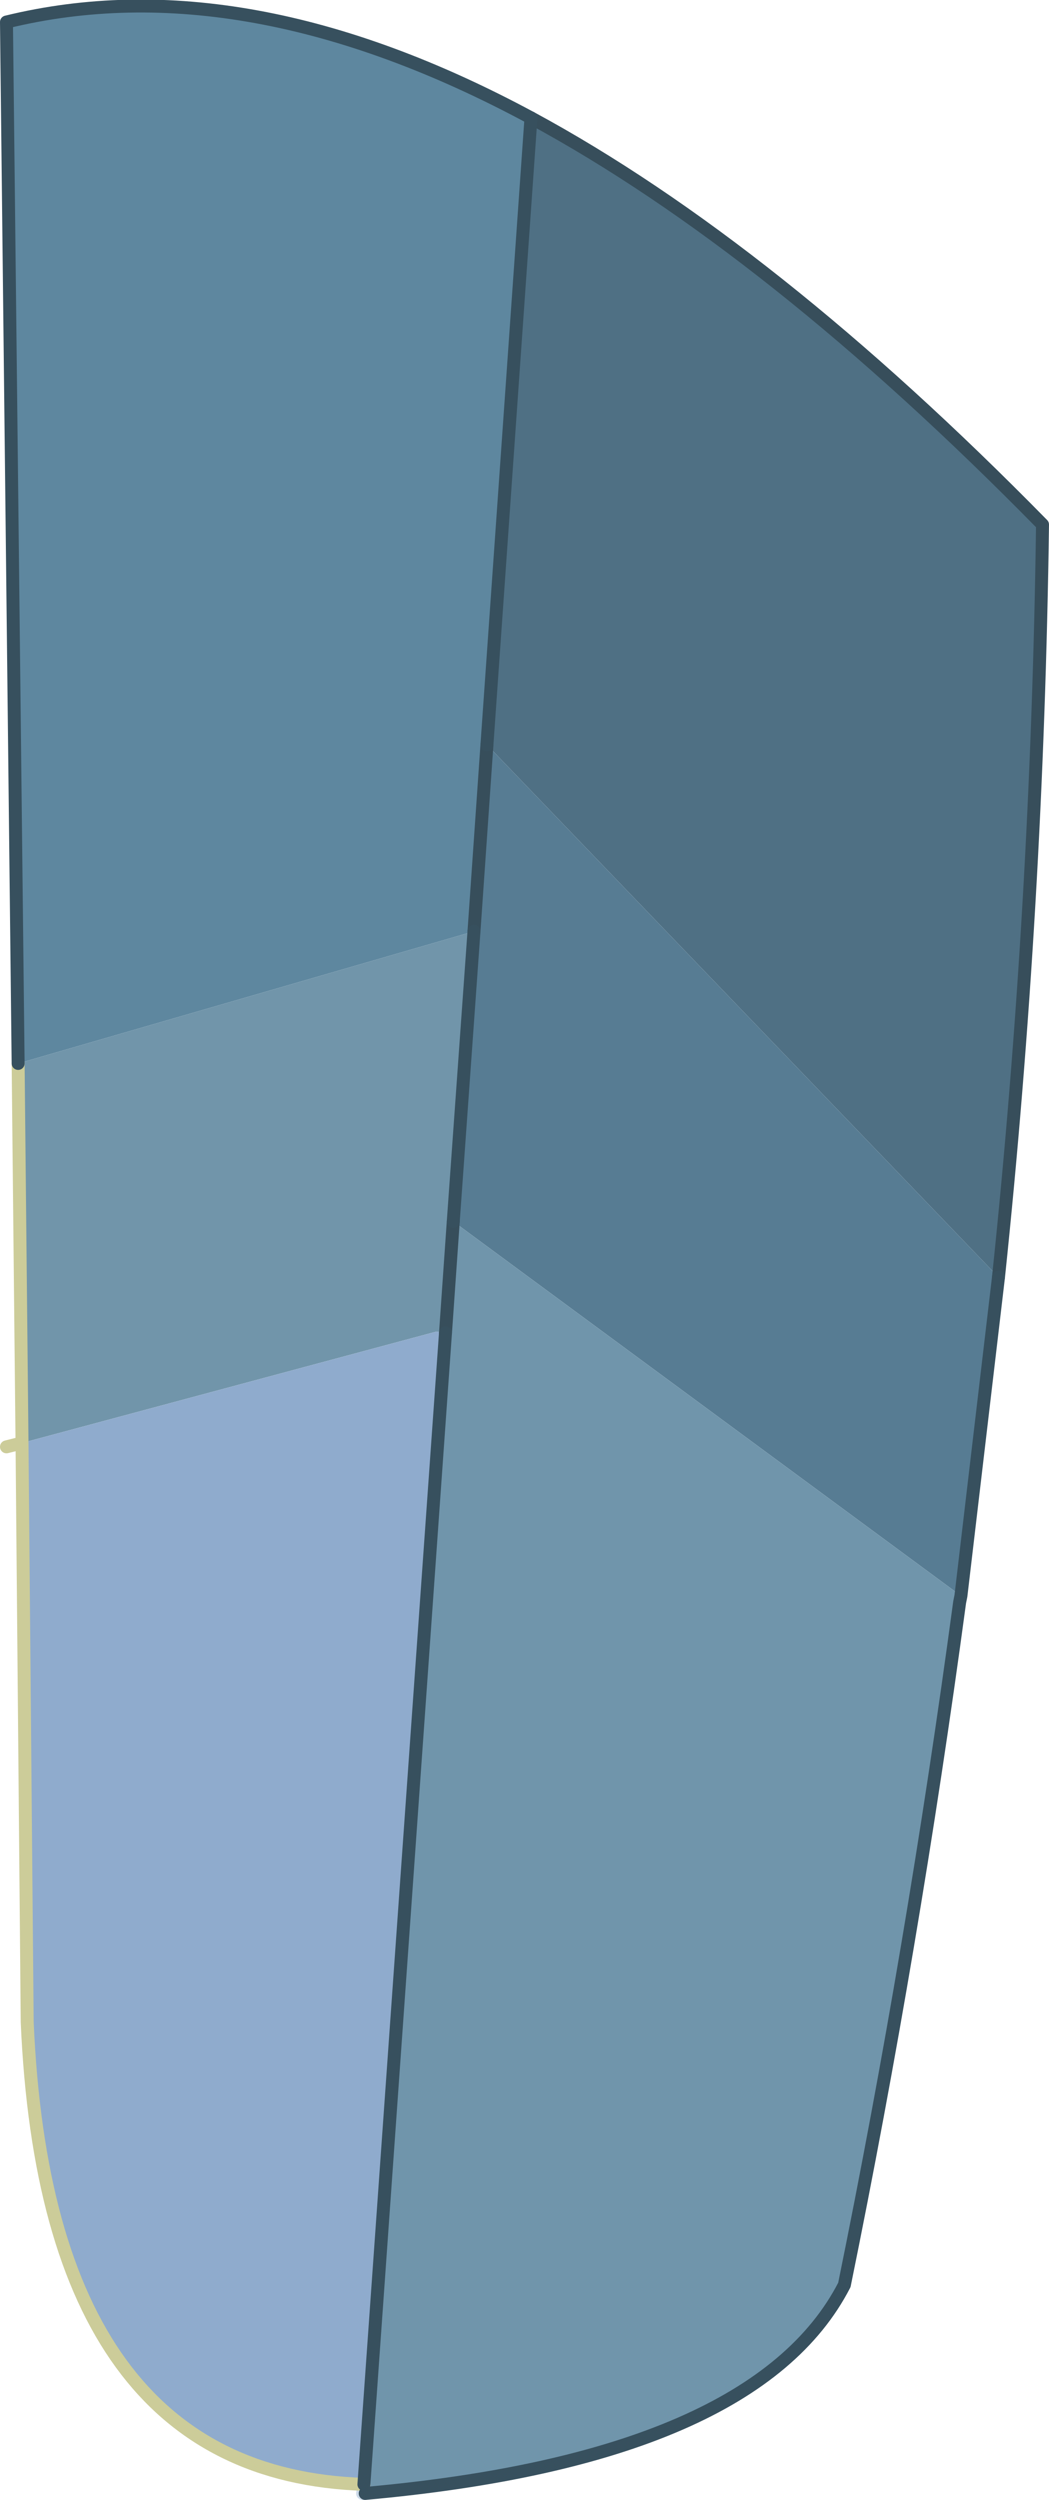
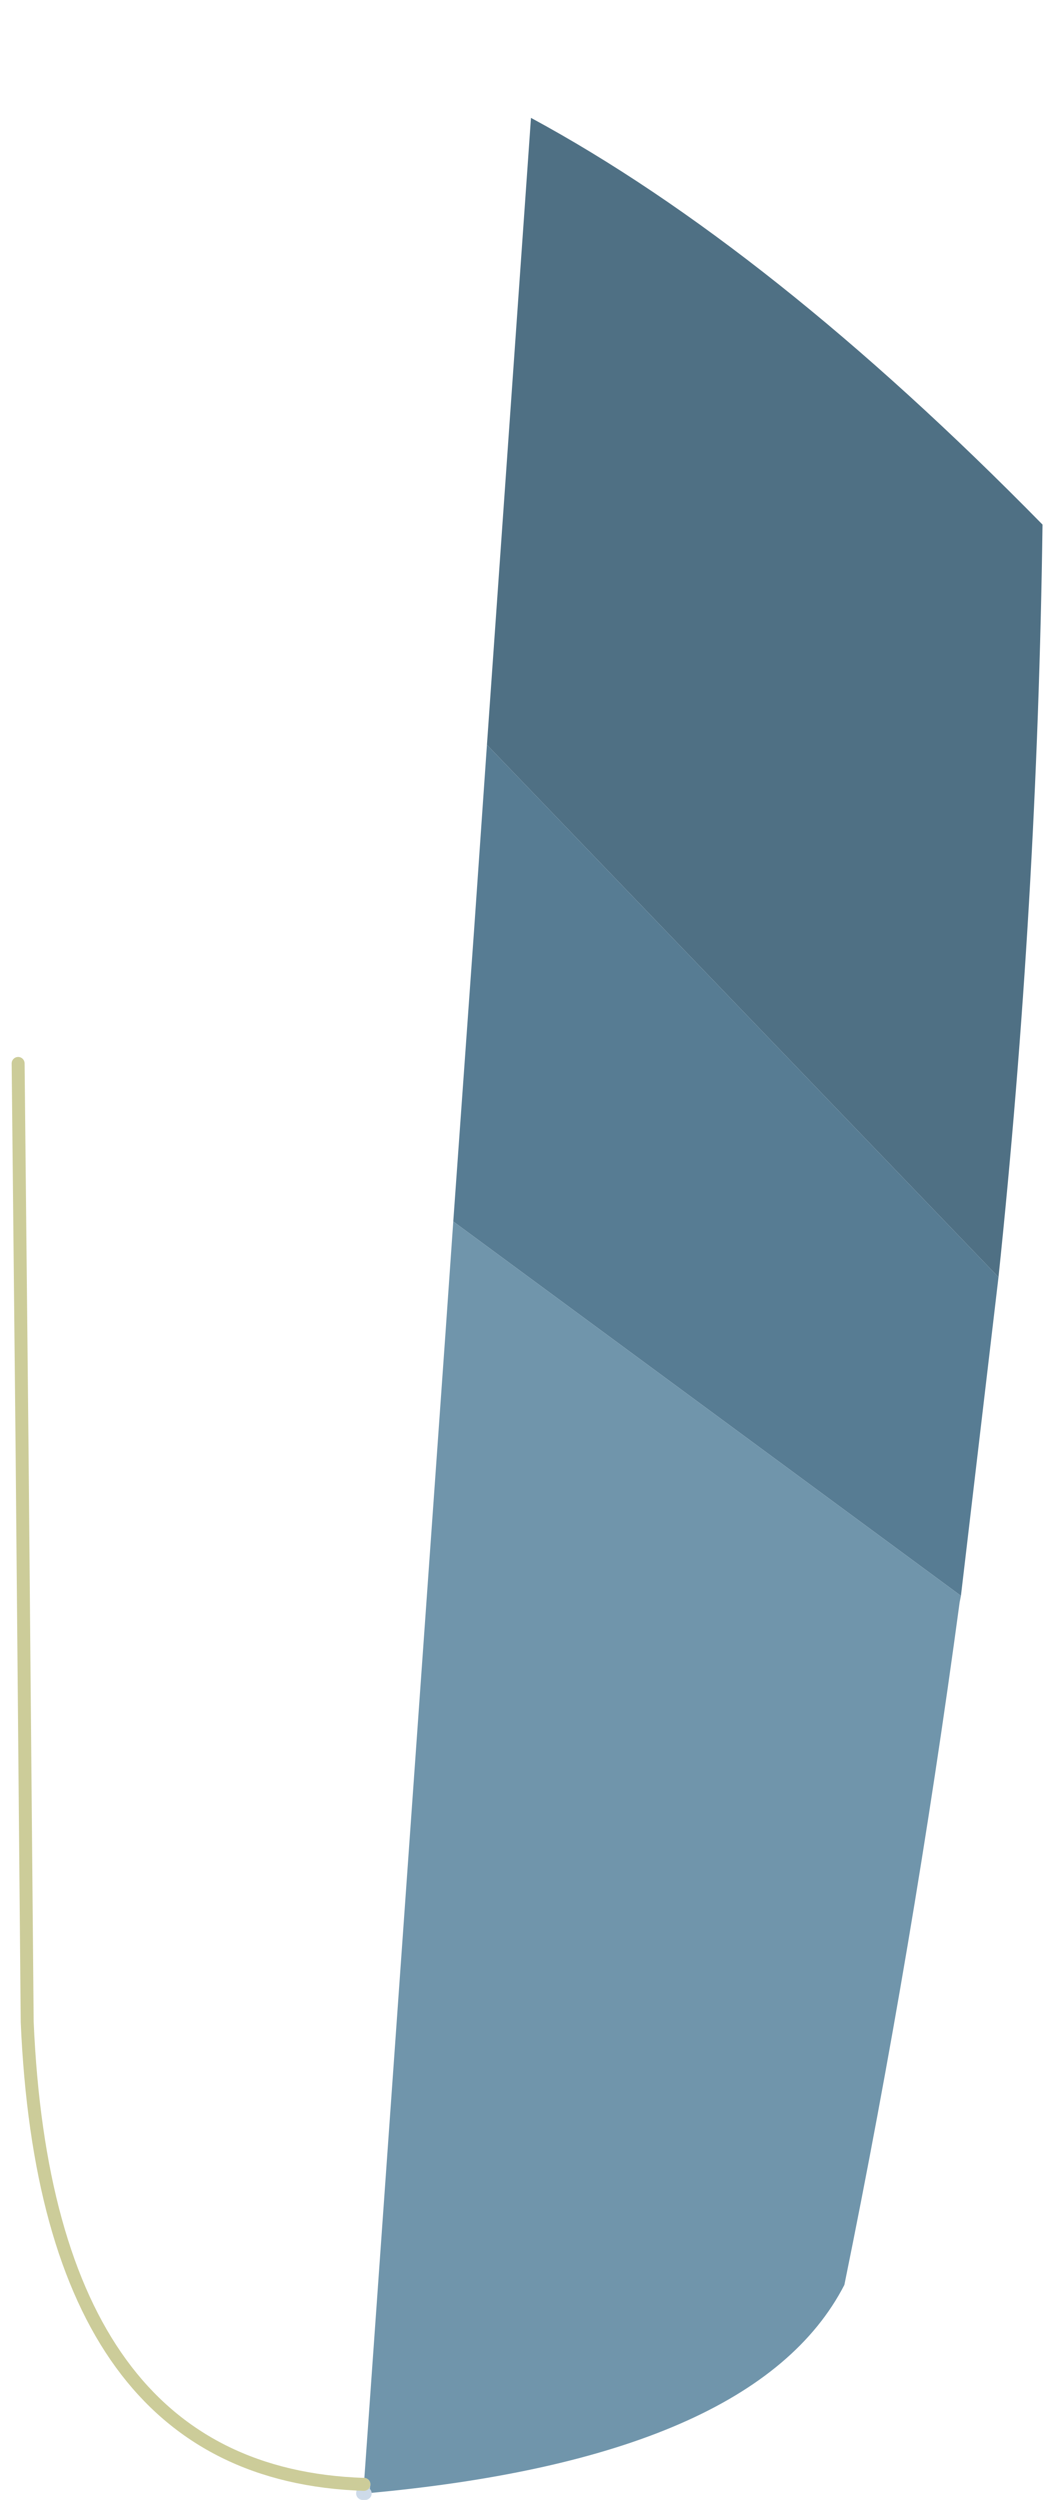
<svg xmlns="http://www.w3.org/2000/svg" height="96.5px" width="40.5px">
  <g transform="matrix(1.0, 0.0, 0.0, 1.0, 10.55, 4.25)">
-     <path d="M7.75 31.7 L6.95 42.9 6.65 47.2 6.3 47.15 -9.7 51.45 -9.85 36.8 7.75 31.7" fill="#7195aa" fill-rule="evenodd" stroke="none" />
    <path d="M28.0 45.05 L8.25 24.5 9.95 0.3 Q19.2 5.3 29.7 16.0 29.5 30.75 28.0 45.05" fill="#4f7084" fill-rule="evenodd" stroke="none" />
    <path d="M8.25 24.5 L28.0 45.05 26.55 57.35 6.95 42.9 7.75 31.7 8.25 24.5" fill="#577c93" fill-rule="evenodd" stroke="none" />
    <path d="M6.95 42.9 L26.55 57.35 26.5 57.6 Q24.7 70.95 22.05 83.95 18.6 90.65 3.55 92.0 L3.5 91.65 6.65 47.2 6.95 42.9" fill="#7095ab" fill-rule="evenodd" stroke="none" />
-     <path d="M8.25 24.5 L7.75 31.7 -9.85 36.8 -10.3 -3.4 Q-1.1 -5.65 9.95 0.3 L8.25 24.5" fill="#5e879f" fill-rule="evenodd" stroke="none" />
-     <path d="M-9.7 51.45 L6.3 47.15 6.65 47.2 3.5 91.65 Q-8.75 91.25 -9.5 73.8 L-9.7 51.45" fill="#8fabcd" fill-rule="evenodd" stroke="none" />
    <path d="M3.55 92.0 L3.45 92.0 3.5 91.65" fill="none" stroke="#cddae9" stroke-linecap="round" stroke-linejoin="round" stroke-width="0.5" />
-     <path d="M8.25 24.5 L7.75 31.7 M28.0 45.05 Q29.5 30.75 29.7 16.0 19.2 5.3 9.95 0.3 M6.65 47.2 L6.95 42.9" fill="none" stroke="#374e5b" stroke-linecap="round" stroke-linejoin="round" stroke-width="0.5" />
-     <path d="M-9.7 51.45 L-9.5 73.8 Q-8.75 91.25 3.5 91.65 M-9.7 51.45 L-10.3 51.6 M-9.7 51.45 L-9.85 36.8" fill="none" stroke="#cccc99" stroke-linecap="round" stroke-linejoin="round" stroke-width="0.5" />
-     <path d="M7.75 31.7 L6.95 42.9 M26.55 57.35 L28.0 45.05 M9.95 0.3 L8.25 24.5 M3.5 91.65 L6.65 47.2 M3.55 92.0 Q18.6 90.65 22.05 83.95 24.7 70.95 26.5 57.6 L26.55 57.35 M-9.85 36.8 L-10.3 -3.4 Q-1.1 -5.65 9.95 0.3" fill="none" stroke="#37505e" stroke-linecap="round" stroke-linejoin="round" stroke-width="0.5" />
+     <path d="M-9.7 51.45 L-9.5 73.8 Q-8.75 91.25 3.5 91.65 M-9.7 51.45 M-9.7 51.45 L-9.85 36.8" fill="none" stroke="#cccc99" stroke-linecap="round" stroke-linejoin="round" stroke-width="0.5" />
  </g>
</svg>